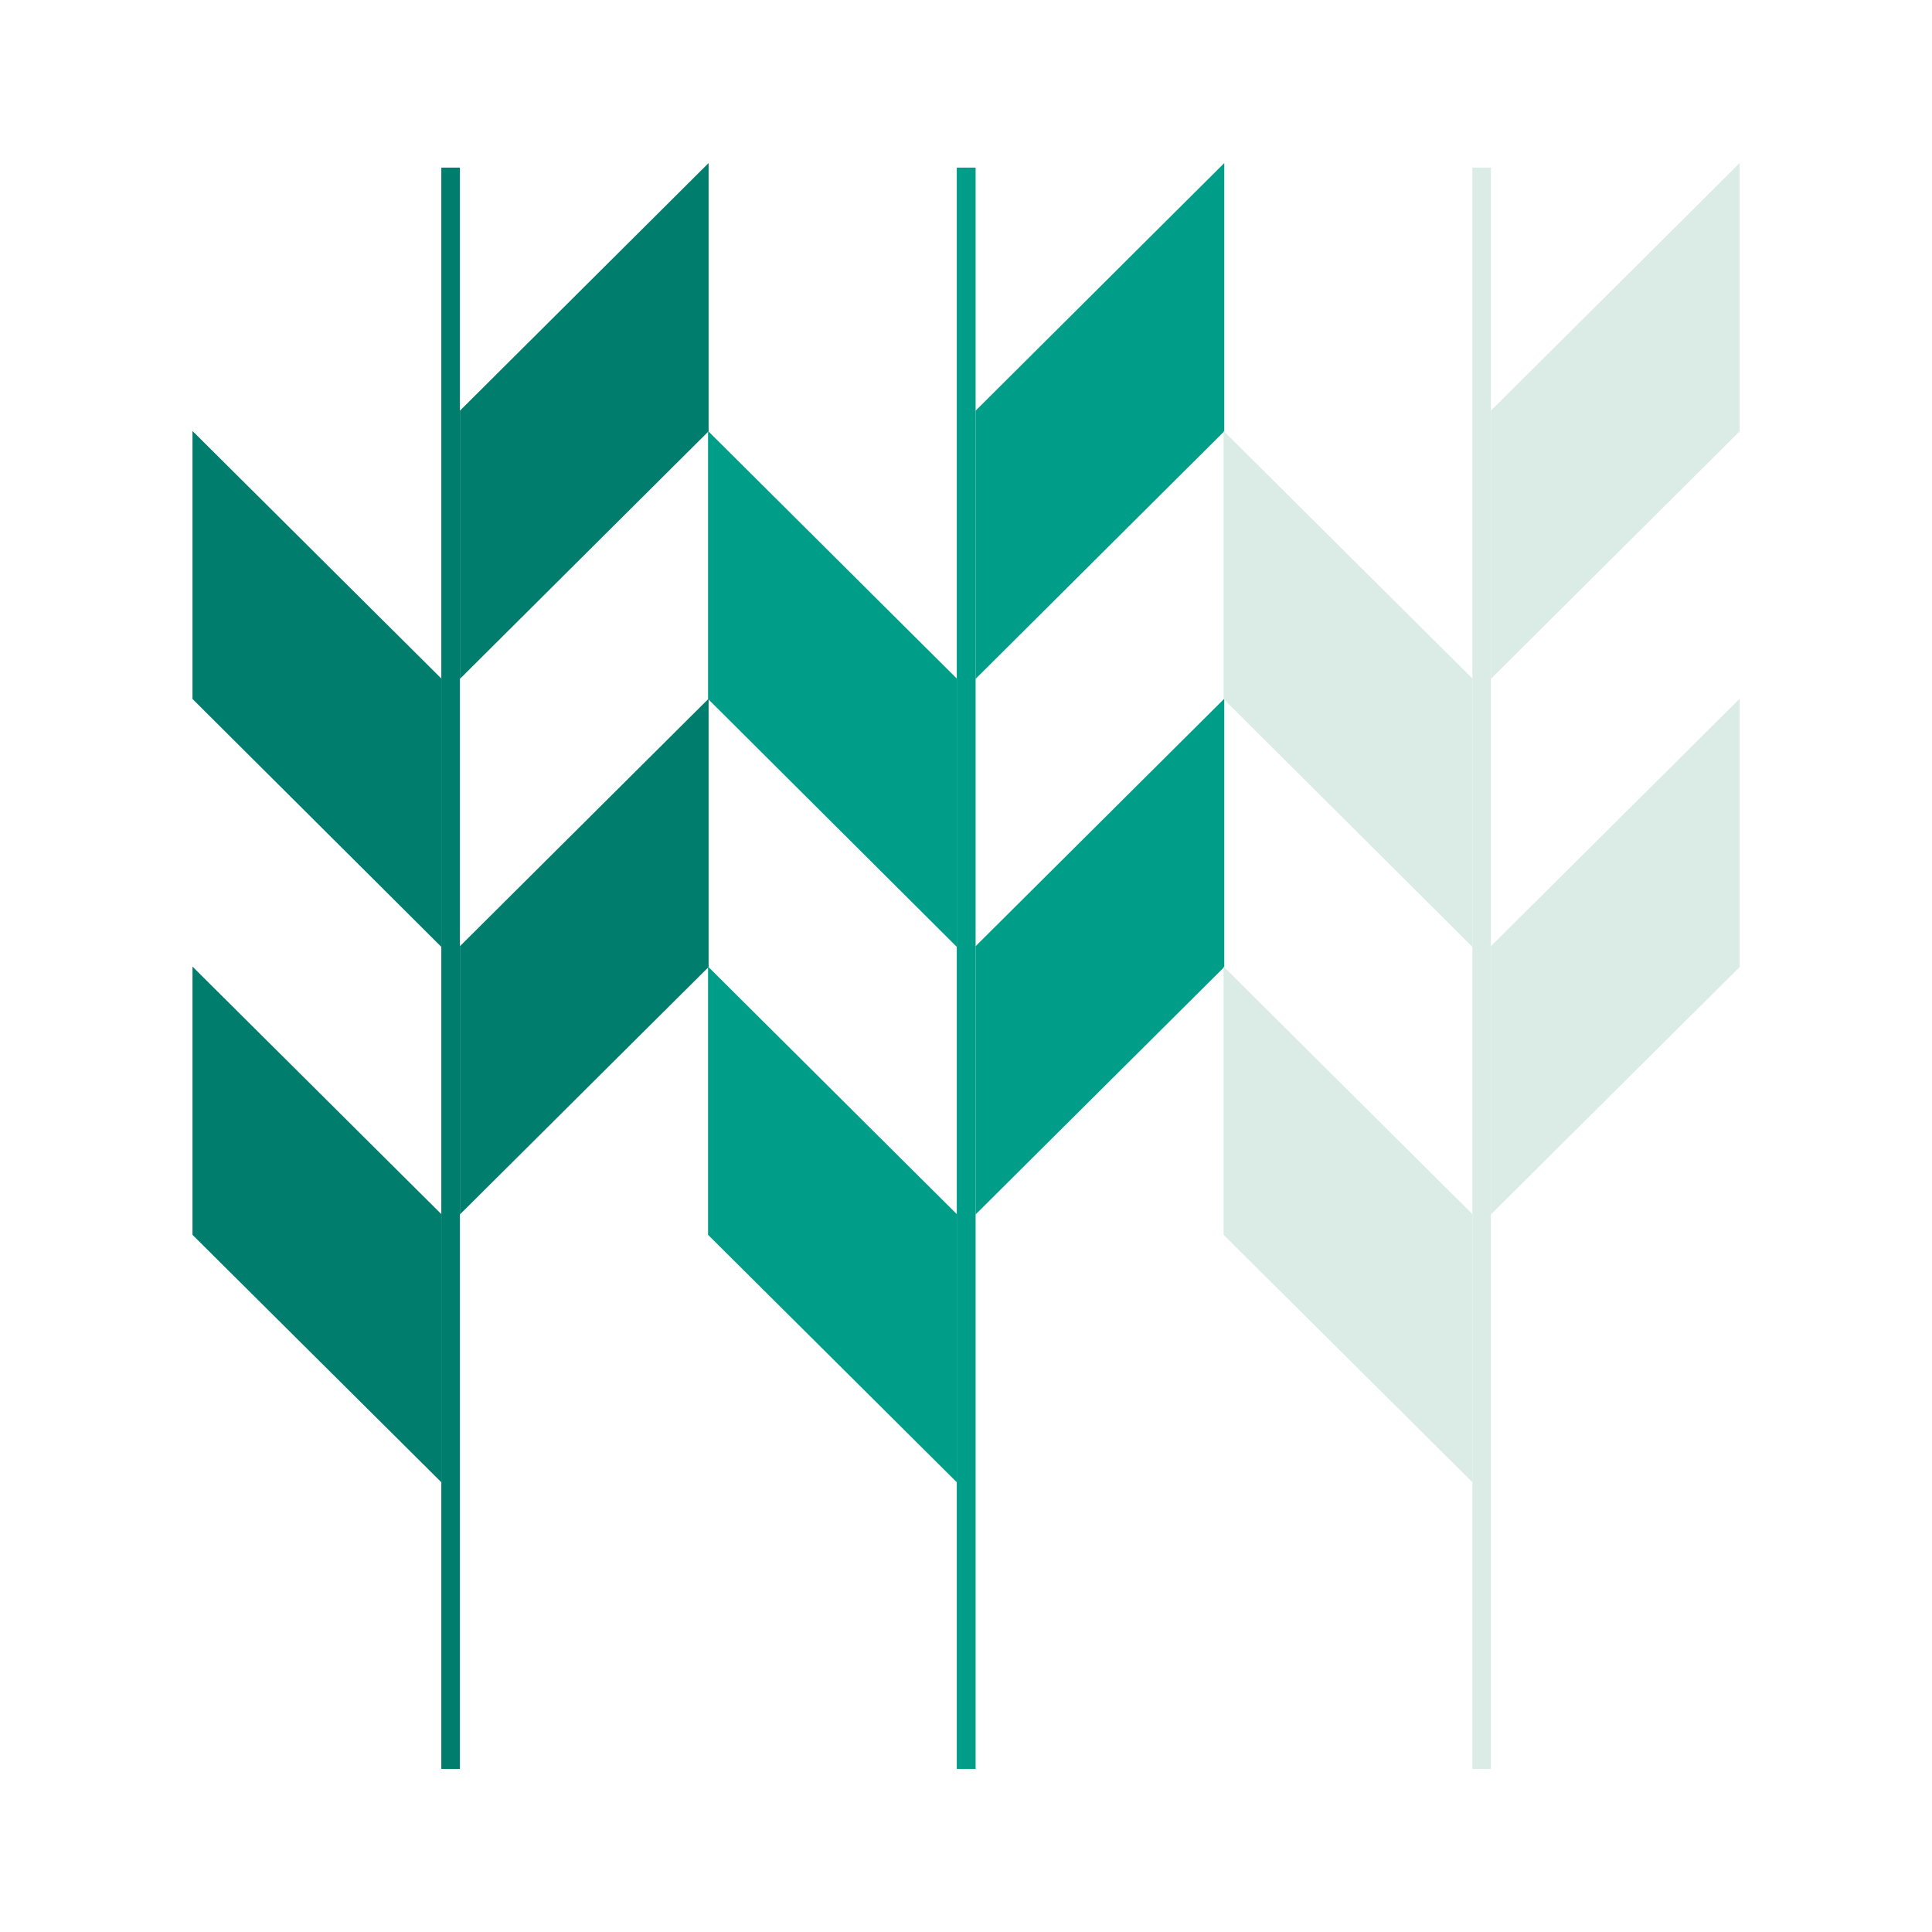
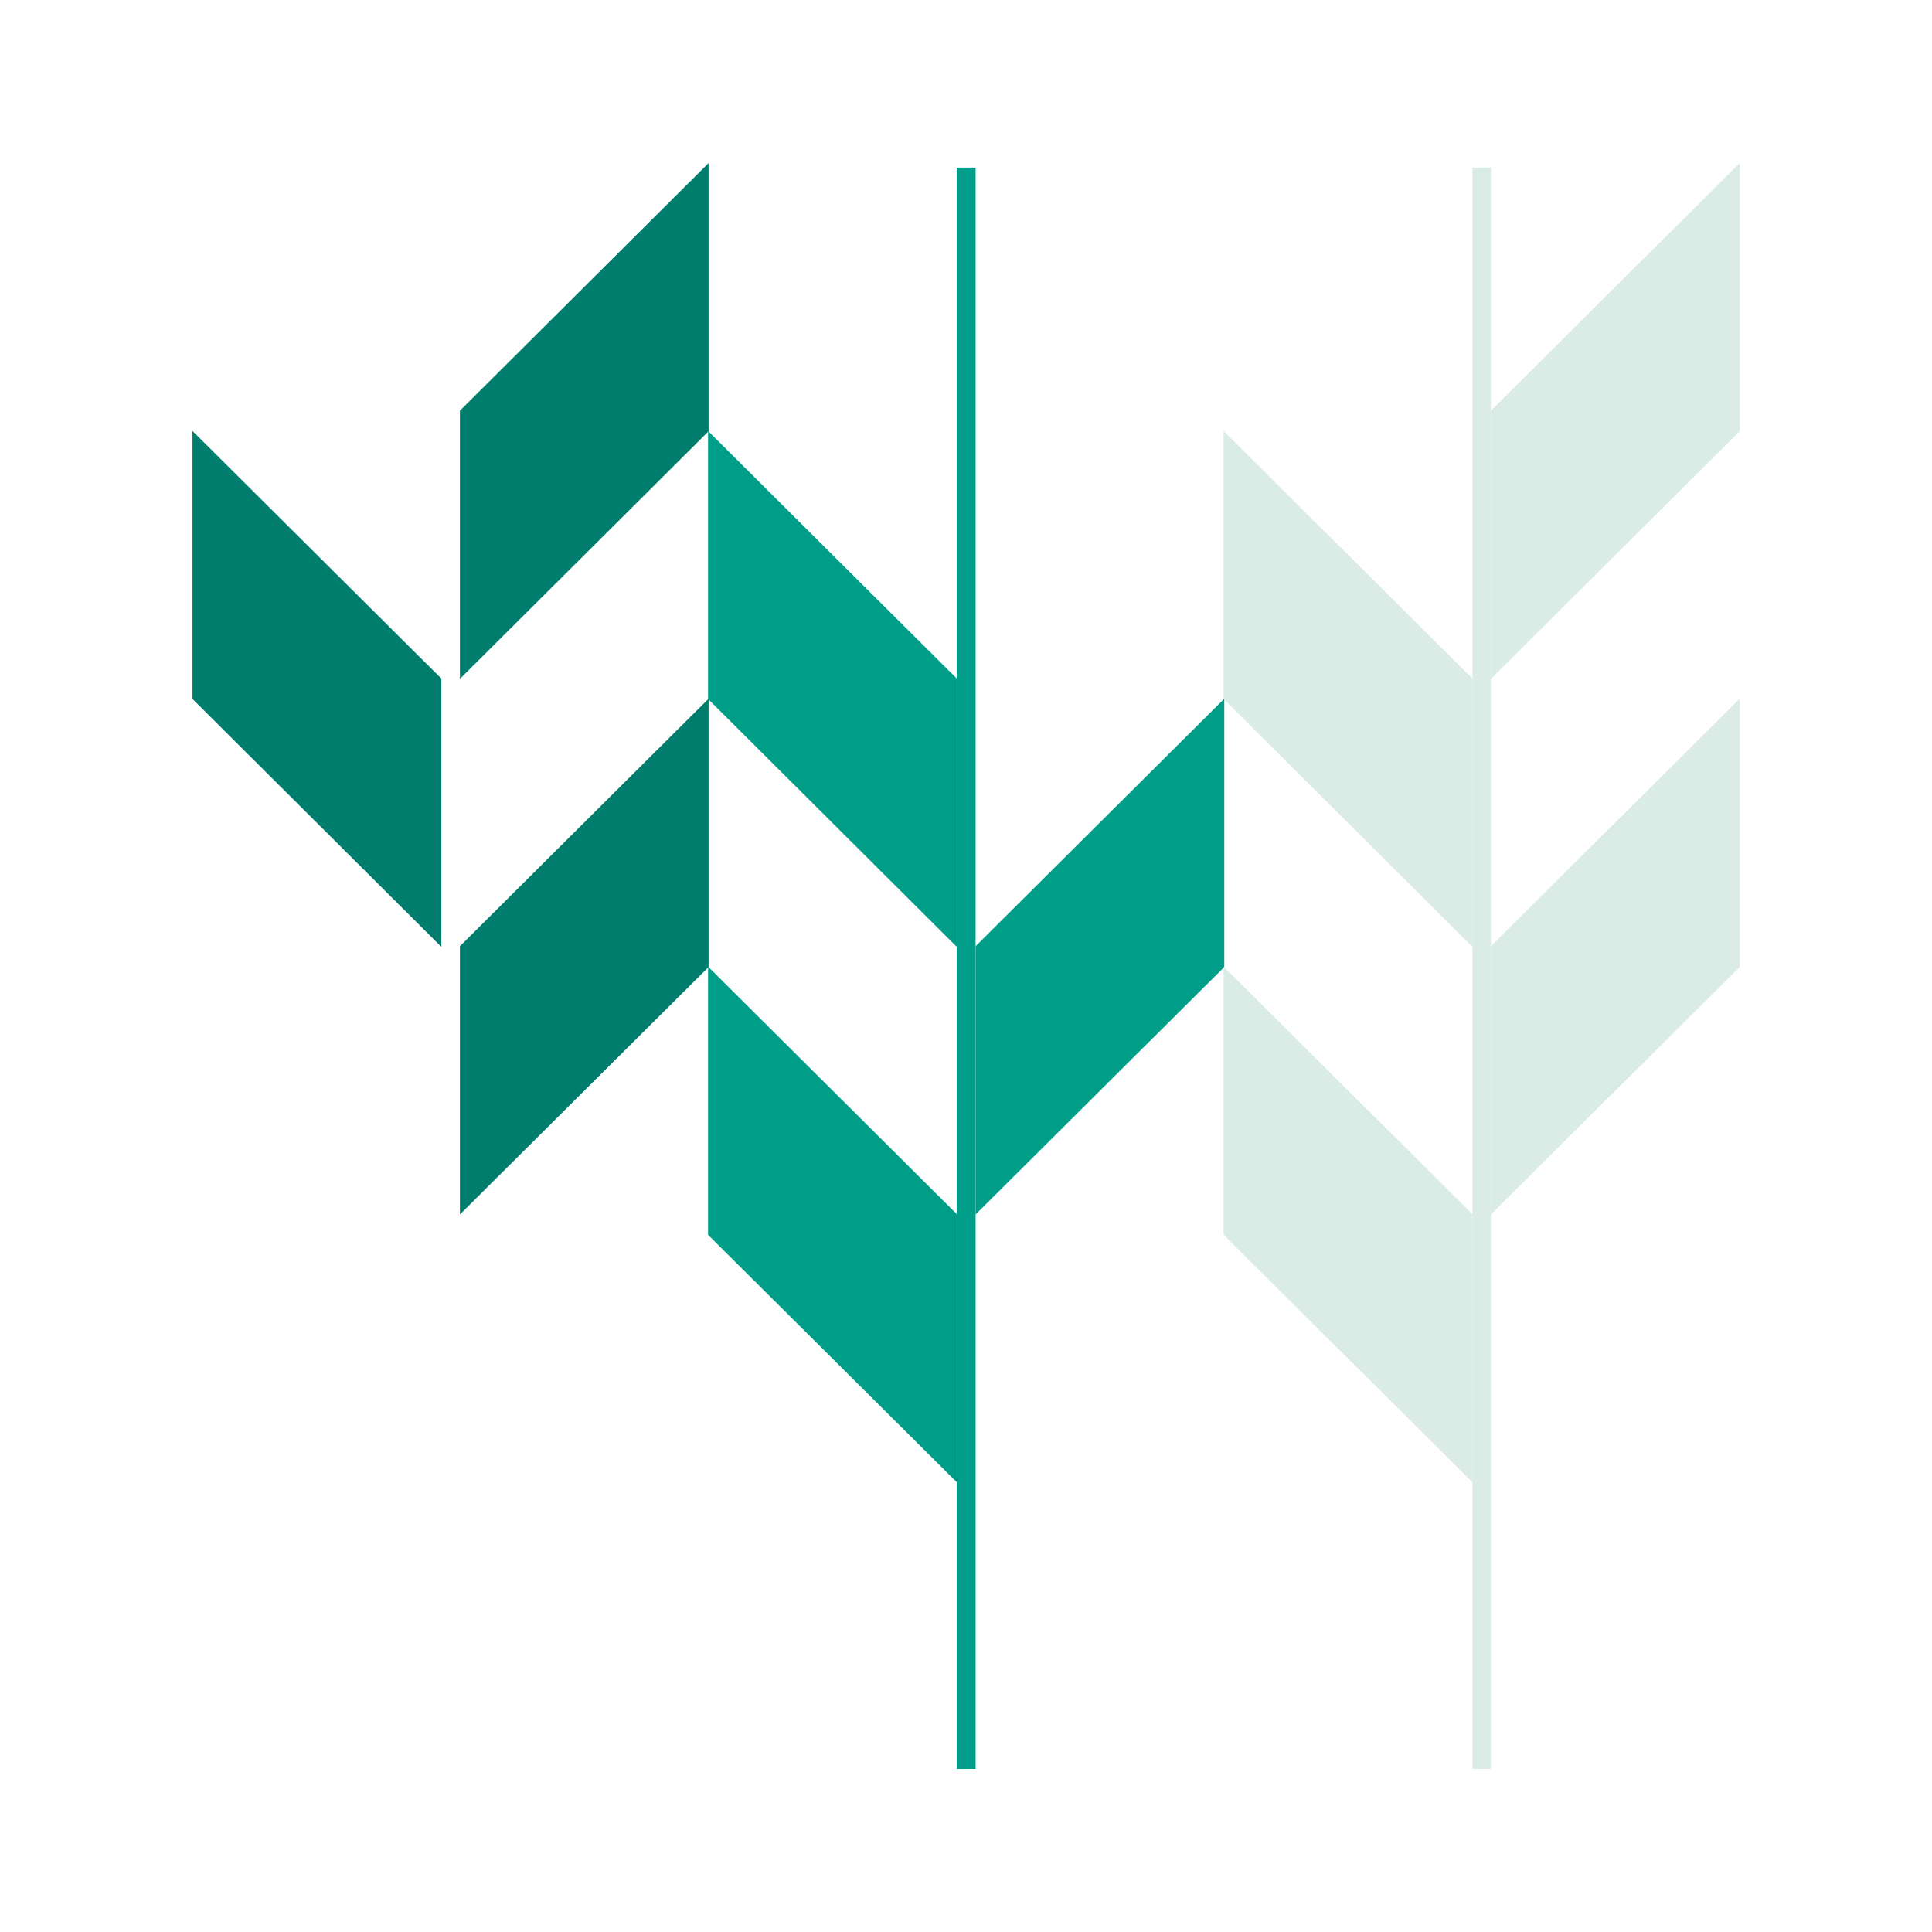
<svg xmlns="http://www.w3.org/2000/svg" viewBox="0 0 595.28 595.28">
  <defs>
    <style>.d{fill:none;}.e{fill:#007d6c;}.f{fill:#009e88;}.g{fill:#daece5;}</style>
  </defs>
  <g id="a" />
  <g id="b">
    <g id="c">
      <rect class="d" width="595.28" height="595.28" />
      <g>
        <polygon class="e" points="59.31 132.79 59.31 215.36 135.98 291.74 135.98 209.07 59.31 132.79" />
-         <polygon class="e" points="59.31 297.82 59.31 380.47 135.98 456.7 135.98 374.09 59.31 297.82" />
        <polygon class="e" points="218.33 50.24 218.33 132.88 141.71 209.17 141.71 126.54 218.33 50.24" />
        <polygon class="e" points="218.33 215.28 218.33 297.95 141.71 374.19 141.71 291.54 218.33 215.28" />
-         <rect class="e" x="135.98" y="51.64" width="5.73" height="493.39" />
        <polygon class="f" points="218.16 132.79 218.16 215.36 294.8 291.74 294.8 209.07 218.16 132.79" />
        <polygon class="f" points="218.16 297.82 218.16 380.47 294.8 456.7 294.8 374.09 218.16 297.82" />
-         <polygon class="f" points="377.22 50.24 377.22 132.88 300.6 209.17 300.6 126.54 377.22 50.24" />
        <polygon class="f" points="377.22 215.28 377.22 297.95 300.6 374.19 300.6 291.54 377.22 215.28" />
        <rect class="f" x="294.8" y="51.64" width="5.8" height="493.39" />
        <polygon class="g" points="377.01 132.79 377.01 215.36 453.67 291.74 453.67 209.07 377.01 132.79" />
        <polygon class="g" points="377.01 297.82 377.01 380.47 453.67 456.7 453.67 374.09 377.01 297.82" />
        <polygon class="g" points="536.02 50.24 536.02 132.88 459.37 209.17 459.37 126.54 536.02 50.24" />
        <polygon class="g" points="536.02 215.28 536.02 297.95 459.37 374.19 459.37 291.54 536.02 215.28" />
        <rect class="g" x="453.67" y="51.64" width="5.68" height="493.39" />
      </g>
    </g>
  </g>
</svg>